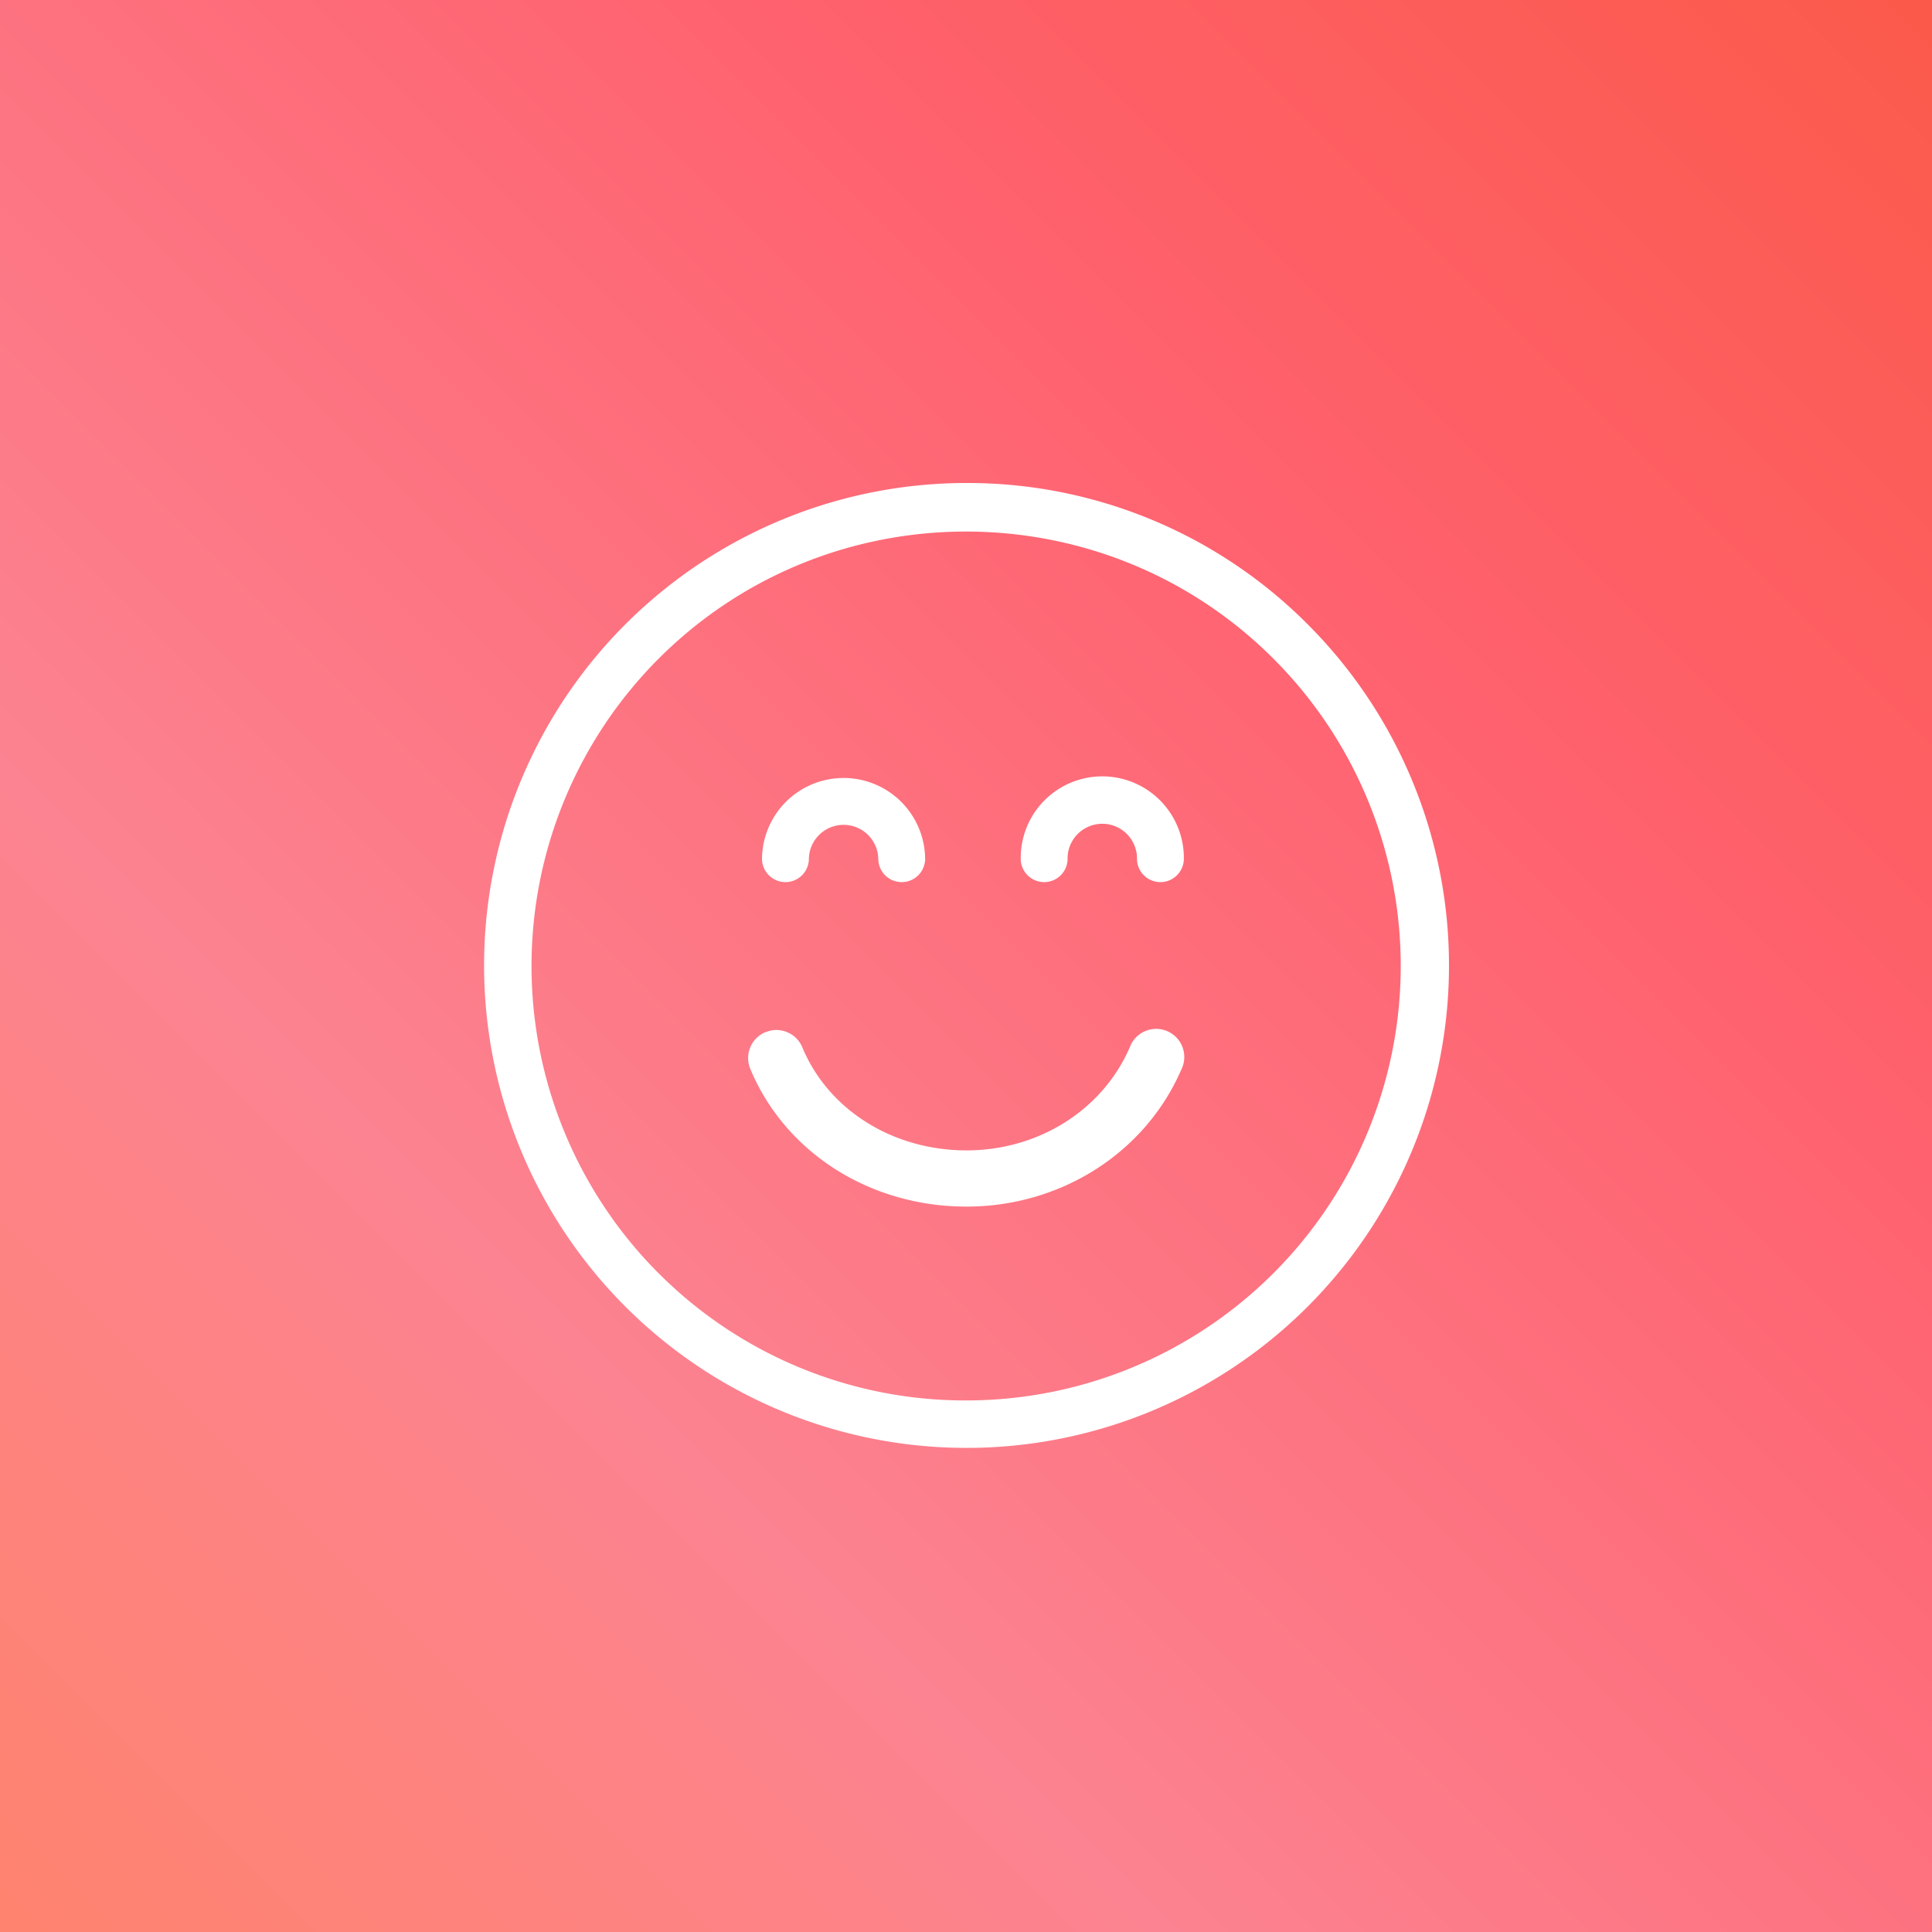
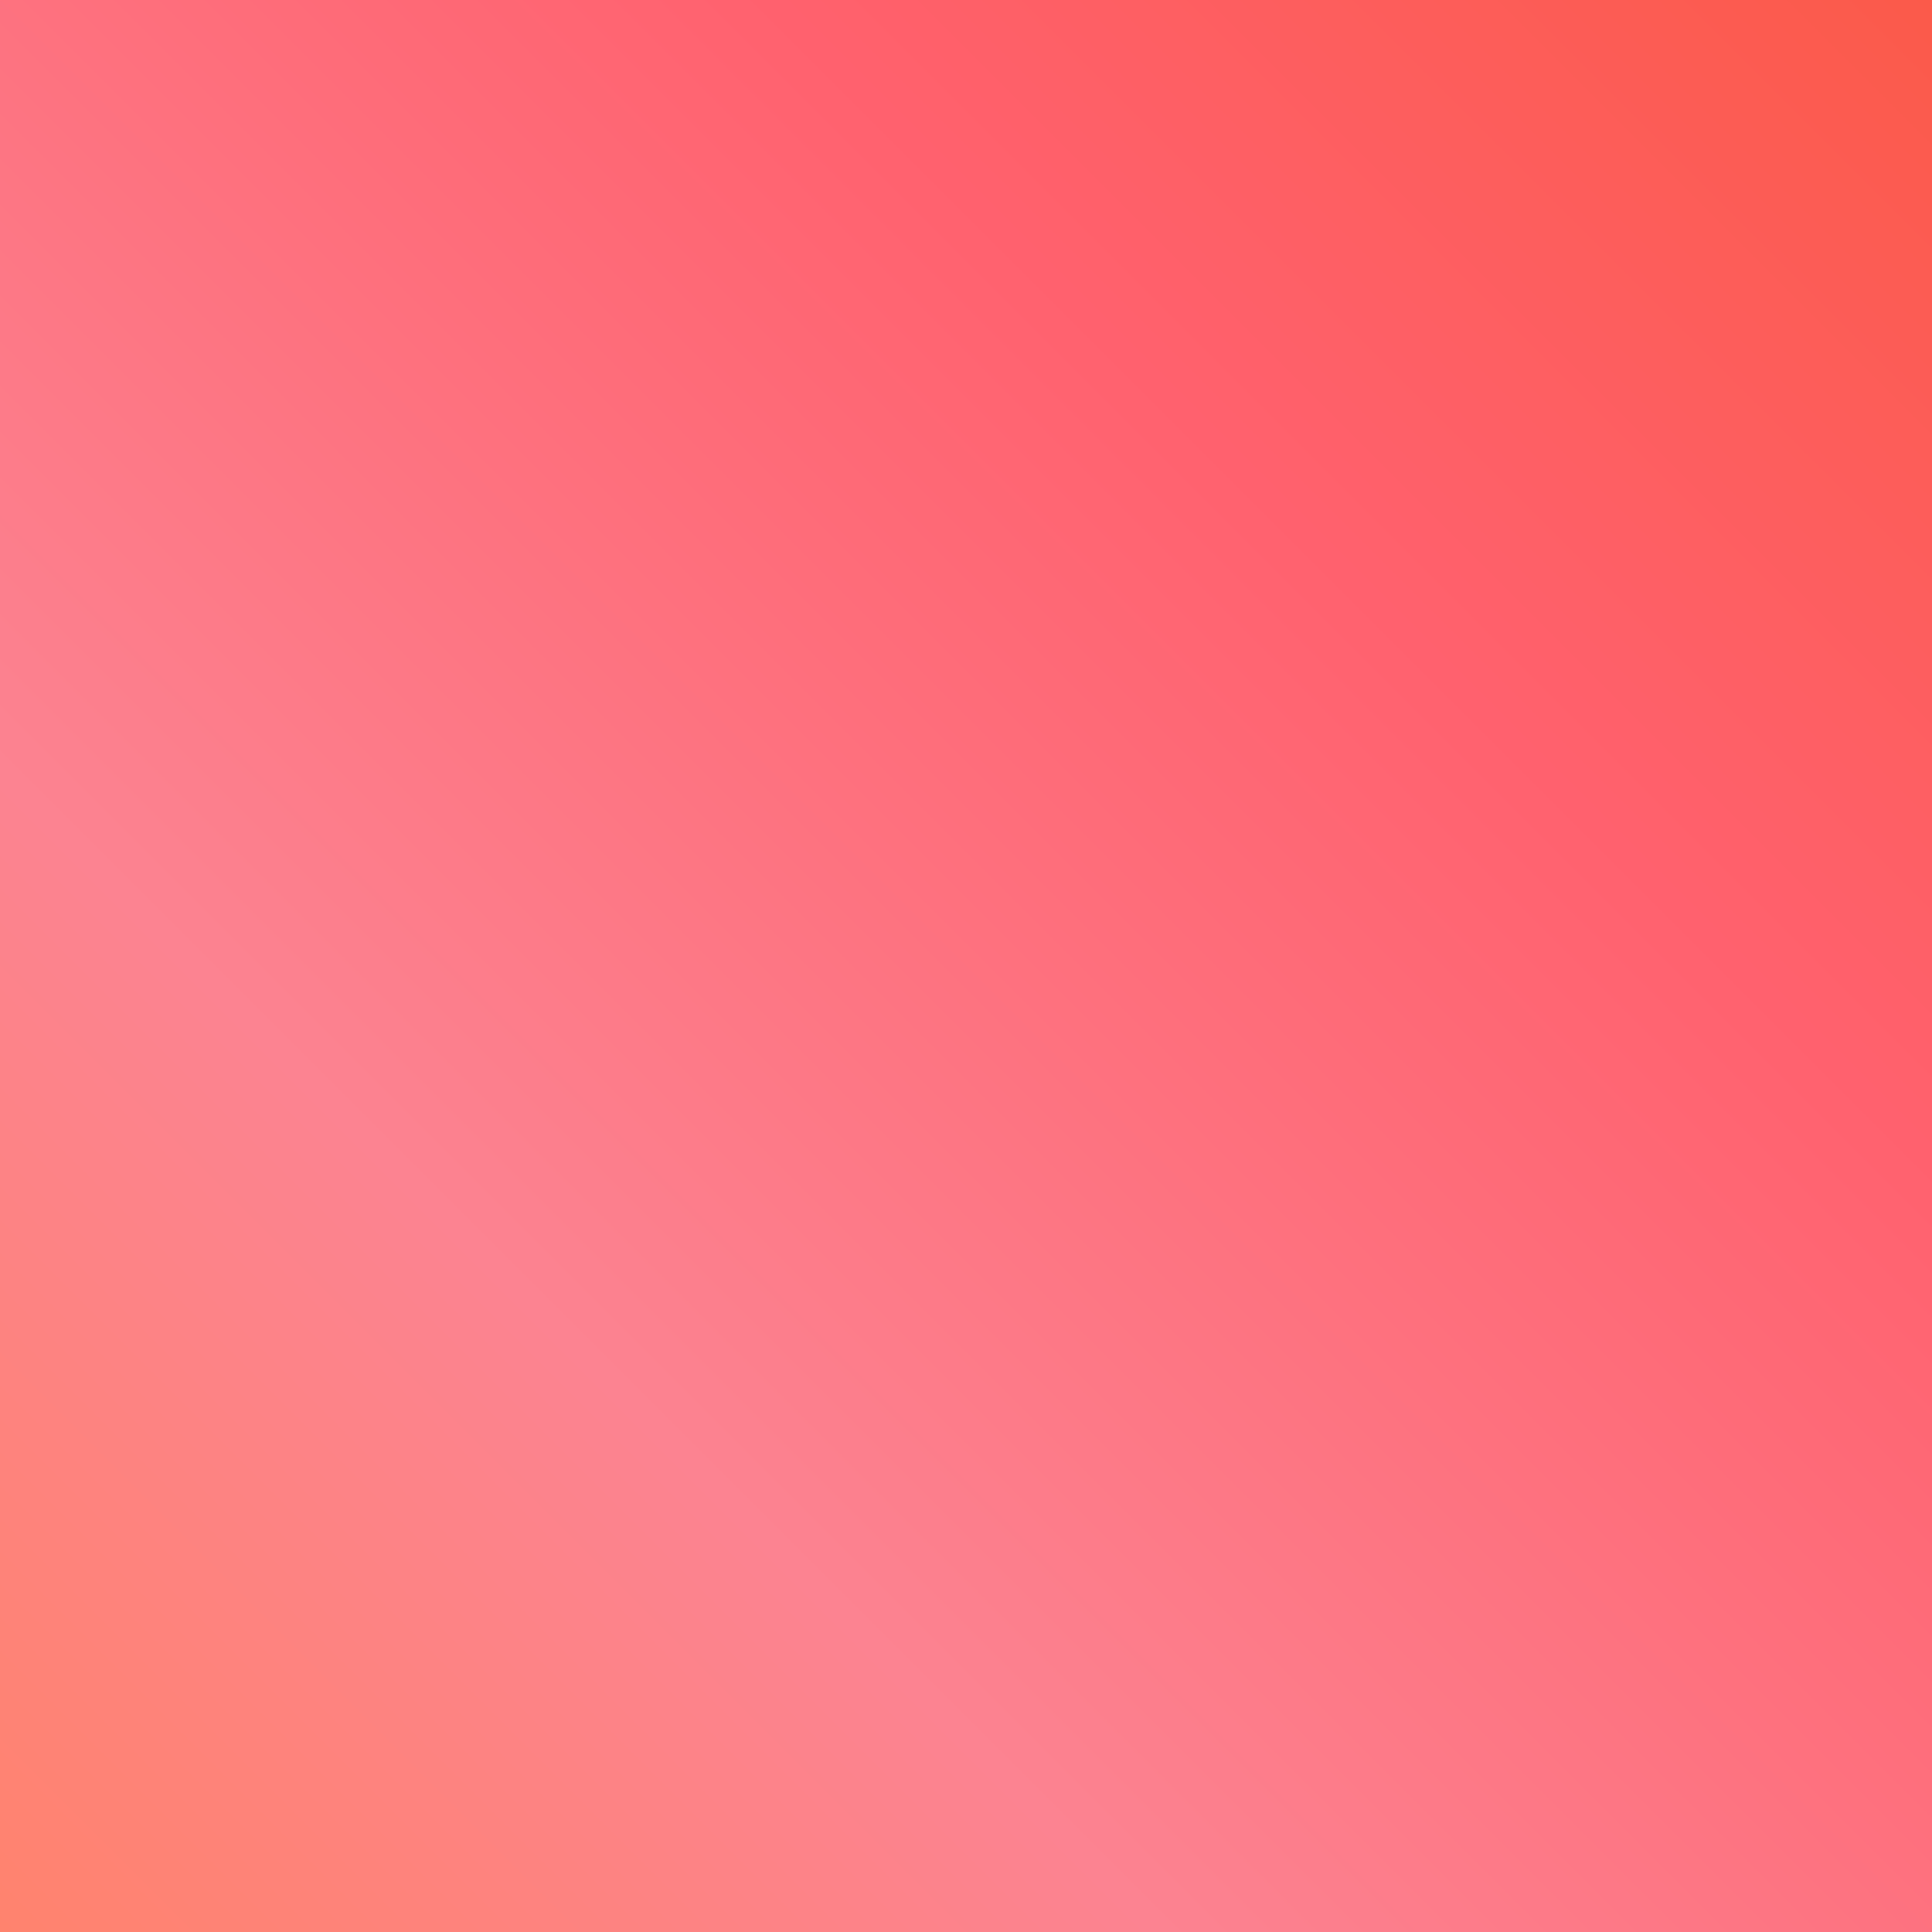
<svg xmlns="http://www.w3.org/2000/svg" id="aaef71a3-417b-4217-a86c-f827a69e45d5" data-name="Layer 1" width="600" height="600" viewBox="0 0 600 600">
  <rect x="0" y="0" width="600" height="600" fill="#333333" stroke="none" />
  <defs>
    <style>.b34d0843-5a46-425a-b9db-5df16ab4d690{fill:url(#af5957d2-0458-44bf-b417-c04877e8d15b);}.a7dac94d-560d-411d-acd1-b94075a1522a{fill:#fff;}</style>
    <linearGradient id="af5957d2-0458-44bf-b417-c04877e8d15b" y1="600" x2="600" gradientUnits="userSpaceOnUse">
      <stop offset="0" stop-color="#ff836e" />
      <stop offset="0.3" stop-color="#fc8391" />
      <stop offset="0.7" stop-color="#ff616e" />
      <stop offset="1" stop-color="#fb5a4a" />
    </linearGradient>
  </defs>
  <rect class="b34d0843-5a46-425a-b9db-5df16ab4d690" width="600" height="600" />
-   <path class="a7dac94d-560d-411d-acd1-b94075a1522a" d="M204.55,395.45a135.12,135.12,0,0,1,0-190.9c52.63-52.63,138.28-52.63,190.91,0A134.93,134.93,0,0,1,300,434.92h0a134.46,134.46,0,0,1-95.43-39.47M300,150a149.83,149.83,0,1,0,106.12,43.89A149,149,0,0,0,300,150Zm17,116.94a7.28,7.28,0,0,0,14.55,0,10.78,10.78,0,1,1,21.55,0,7.28,7.28,0,0,0,14.55,0,25.33,25.33,0,1,0-50.65,0m-80.35,0a7.28,7.28,0,0,0,14.55,0,10.78,10.78,0,0,1,21.56,0,7.28,7.28,0,0,0,14.55,0,25.33,25.33,0,0,0-50.66,0m1.13,53.57A8.73,8.73,0,0,0,233,331.92c10.8,26,37.16,42.8,67.14,42.8,29.35,0,55.55-16.72,66.74-42.58a8.73,8.73,0,1,0-16-6.93c-8.41,19.47-28.32,32.05-50.71,32.05-22.9,0-42.92-12.57-51-32a8.72,8.72,0,0,0-11.41-4.71" />
</svg>